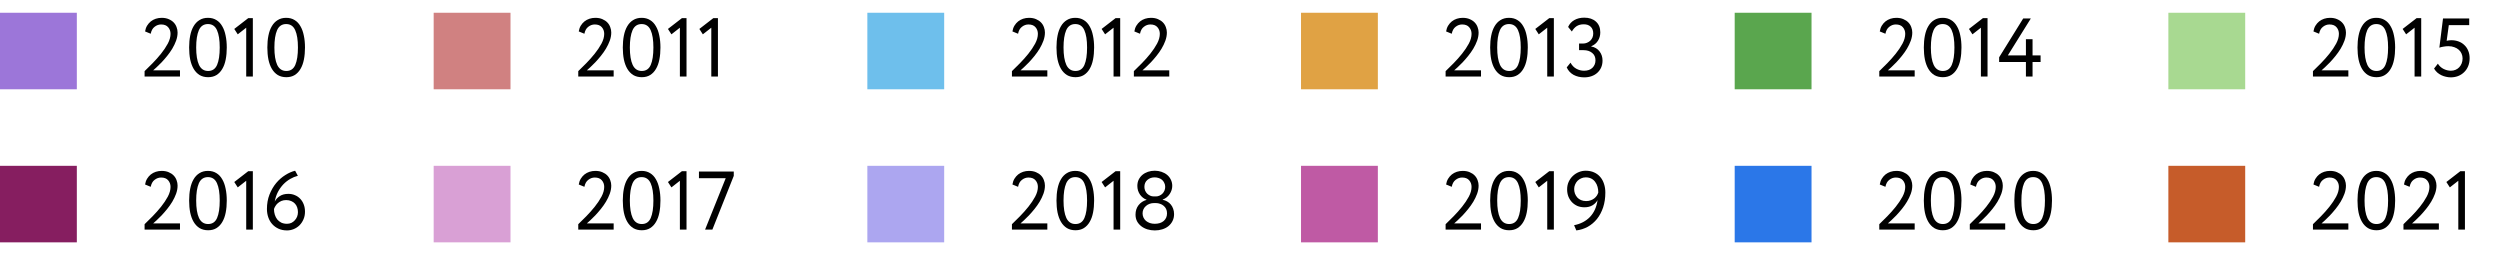
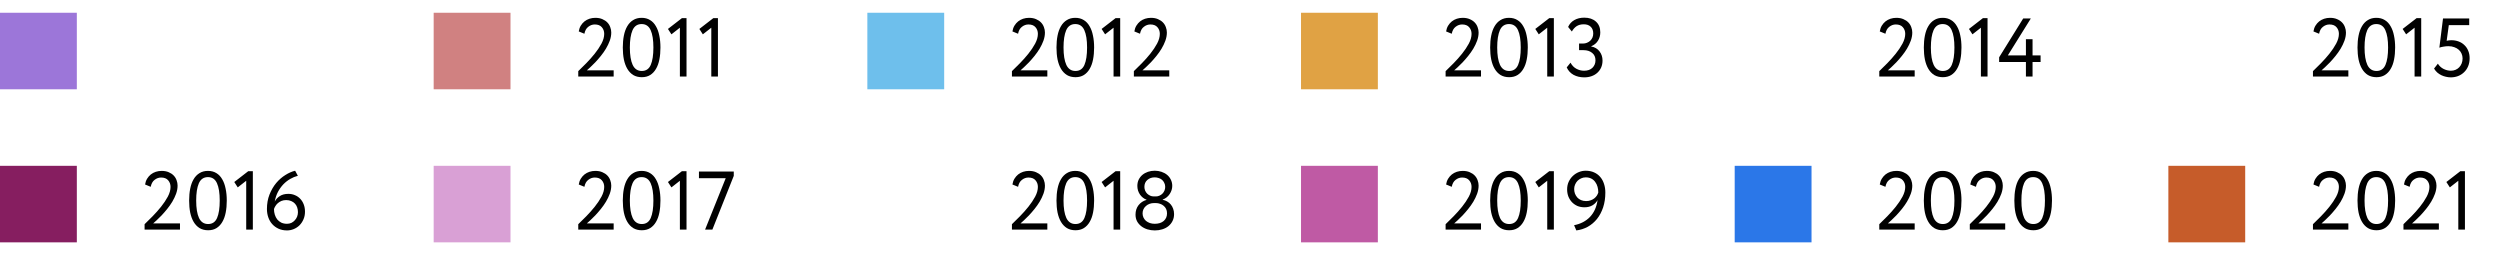
<svg xmlns="http://www.w3.org/2000/svg" width="392" height="40" viewBox="0 0 392 40" fill="none">
  <path d="M22.671 35.155C23.044 34.791 23.464 34.375 23.932 33.907C24.4 33.43 24.842 32.932 25.258 32.412C25.674 31.892 26.025 31.368 26.311 30.839C26.597 30.302 26.74 29.79 26.74 29.305C26.74 28.898 26.614 28.551 26.363 28.265C26.12 27.979 25.752 27.836 25.258 27.836C24.894 27.836 24.556 27.957 24.244 28.2C23.932 28.434 23.728 28.798 23.633 29.292L22.749 28.928C22.801 28.59 22.905 28.291 23.061 28.031C23.226 27.762 23.421 27.537 23.646 27.355C23.88 27.173 24.14 27.034 24.426 26.939C24.721 26.844 25.028 26.796 25.349 26.796C25.774 26.796 26.142 26.865 26.454 27.004C26.766 27.134 27.026 27.307 27.234 27.524C27.442 27.741 27.594 27.988 27.689 28.265C27.793 28.534 27.845 28.811 27.845 29.097C27.845 29.522 27.767 29.951 27.611 30.384C27.455 30.809 27.256 31.225 27.013 31.632C26.77 32.031 26.502 32.412 26.207 32.776C25.912 33.14 25.622 33.474 25.336 33.777C25.05 34.072 24.79 34.327 24.556 34.544C24.322 34.761 24.144 34.921 24.023 35.025H28.222V36H22.671V35.155ZM29.656 31.45C29.656 30.765 29.713 30.141 29.825 29.578C29.938 29.006 30.116 28.516 30.358 28.109C30.601 27.693 30.909 27.372 31.281 27.147C31.654 26.913 32.096 26.796 32.607 26.796C33.119 26.796 33.561 26.913 33.933 27.147C34.306 27.372 34.609 27.693 34.843 28.109C35.086 28.516 35.264 29.006 35.376 29.578C35.498 30.141 35.558 30.765 35.558 31.45C35.558 32.135 35.502 32.763 35.389 33.335C35.277 33.907 35.099 34.397 34.856 34.804C34.622 35.211 34.319 35.532 33.946 35.766C33.582 35.991 33.145 36.104 32.633 36.104C32.122 36.104 31.676 35.991 31.294 35.766C30.922 35.532 30.614 35.211 30.371 34.804C30.129 34.397 29.947 33.907 29.825 33.335C29.713 32.763 29.656 32.135 29.656 31.45ZM30.761 31.45C30.761 32.629 30.909 33.539 31.203 34.18C31.507 34.813 31.983 35.129 32.633 35.129C33.292 35.129 33.76 34.813 34.037 34.18C34.315 33.539 34.453 32.629 34.453 31.45C34.453 30.271 34.31 29.366 34.024 28.733C33.738 28.092 33.266 27.771 32.607 27.771C31.94 27.771 31.463 28.096 31.177 28.746C30.9 29.387 30.761 30.289 30.761 31.45ZM38.918 26.848H39.646V36H38.606V28.343L37.28 29.383L36.734 28.538L38.918 26.848ZM41.855 32.776C41.855 31.944 41.989 31.186 42.258 30.501C42.535 29.808 42.886 29.205 43.311 28.694C43.744 28.183 44.221 27.767 44.741 27.446C45.261 27.117 45.772 26.891 46.275 26.77L46.704 27.563C46.297 27.667 45.898 27.832 45.508 28.057C45.118 28.282 44.758 28.564 44.429 28.902C44.108 29.24 43.827 29.634 43.584 30.085C43.35 30.536 43.181 31.043 43.077 31.606C43.259 31.259 43.523 30.973 43.87 30.748C44.225 30.514 44.676 30.397 45.222 30.397C45.595 30.397 45.937 30.466 46.249 30.605C46.57 30.735 46.847 30.926 47.081 31.177C47.315 31.42 47.497 31.714 47.627 32.061C47.757 32.399 47.822 32.776 47.822 33.192C47.822 33.643 47.74 34.05 47.575 34.414C47.419 34.769 47.211 35.077 46.951 35.337C46.691 35.588 46.392 35.783 46.054 35.922C45.716 36.061 45.369 36.13 45.014 36.13C44.503 36.13 44.052 36.039 43.662 35.857C43.272 35.675 42.943 35.432 42.674 35.129C42.405 34.826 42.202 34.47 42.063 34.063C41.924 33.656 41.855 33.227 41.855 32.776ZM42.96 32.776C42.96 33.088 43.003 33.383 43.09 33.66C43.177 33.937 43.302 34.184 43.467 34.401C43.64 34.609 43.853 34.778 44.104 34.908C44.364 35.029 44.663 35.09 45.001 35.09C45.252 35.09 45.482 35.042 45.69 34.947C45.898 34.843 46.076 34.709 46.223 34.544C46.379 34.379 46.5 34.189 46.587 33.972C46.674 33.747 46.717 33.513 46.717 33.27C46.717 33.01 46.678 32.763 46.6 32.529C46.522 32.295 46.405 32.096 46.249 31.931C46.093 31.758 45.898 31.623 45.664 31.528C45.439 31.424 45.174 31.372 44.871 31.372C44.602 31.372 44.36 31.415 44.143 31.502C43.935 31.589 43.749 31.701 43.584 31.84C43.428 31.97 43.298 32.122 43.194 32.295C43.09 32.46 43.012 32.62 42.96 32.776Z" fill="black" />
  <rect y="26" width="12.047" height="12" fill="#861E60" />
-   <path d="M22.671 11.155C23.044 10.791 23.464 10.375 23.932 9.907C24.4 9.43 24.842 8.932 25.258 8.412C25.674 7.892 26.025 7.368 26.311 6.839C26.597 6.302 26.74 5.79 26.74 5.305C26.74 4.898 26.614 4.551 26.363 4.265C26.12 3.979 25.752 3.836 25.258 3.836C24.894 3.836 24.556 3.957 24.244 4.2C23.932 4.434 23.728 4.798 23.633 5.292L22.749 4.928C22.801 4.59 22.905 4.291 23.061 4.031C23.226 3.762 23.421 3.537 23.646 3.355C23.88 3.173 24.14 3.034 24.426 2.939C24.721 2.844 25.028 2.796 25.349 2.796C25.774 2.796 26.142 2.865 26.454 3.004C26.766 3.134 27.026 3.307 27.234 3.524C27.442 3.741 27.594 3.988 27.689 4.265C27.793 4.534 27.845 4.811 27.845 5.097C27.845 5.522 27.767 5.951 27.611 6.384C27.455 6.809 27.256 7.225 27.013 7.632C26.77 8.031 26.502 8.412 26.207 8.776C25.912 9.14 25.622 9.474 25.336 9.777C25.05 10.072 24.79 10.327 24.556 10.544C24.322 10.761 24.144 10.921 24.023 11.025H28.222V12H22.671V11.155ZM29.656 7.45C29.656 6.765 29.713 6.141 29.825 5.578C29.938 5.006 30.116 4.516 30.358 4.109C30.601 3.693 30.909 3.372 31.281 3.147C31.654 2.913 32.096 2.796 32.607 2.796C33.119 2.796 33.561 2.913 33.933 3.147C34.306 3.372 34.609 3.693 34.843 4.109C35.086 4.516 35.264 5.006 35.376 5.578C35.498 6.141 35.558 6.765 35.558 7.45C35.558 8.135 35.502 8.763 35.389 9.335C35.277 9.907 35.099 10.397 34.856 10.804C34.622 11.211 34.319 11.532 33.946 11.766C33.582 11.991 33.145 12.104 32.633 12.104C32.122 12.104 31.676 11.991 31.294 11.766C30.922 11.532 30.614 11.211 30.371 10.804C30.129 10.397 29.947 9.907 29.825 9.335C29.713 8.763 29.656 8.135 29.656 7.45ZM30.761 7.45C30.761 8.629 30.909 9.539 31.203 10.18C31.507 10.813 31.983 11.129 32.633 11.129C33.292 11.129 33.76 10.813 34.037 10.18C34.315 9.539 34.453 8.629 34.453 7.45C34.453 6.271 34.31 5.366 34.024 4.733C33.738 4.092 33.266 3.771 32.607 3.771C31.94 3.771 31.463 4.096 31.177 4.746C30.9 5.387 30.761 6.289 30.761 7.45ZM38.918 2.848H39.646V12H38.606V4.343L37.28 5.383L36.734 4.538L38.918 2.848ZM41.92 7.45C41.92 6.765 41.976 6.141 42.089 5.578C42.202 5.006 42.379 4.516 42.622 4.109C42.865 3.693 43.172 3.372 43.545 3.147C43.918 2.913 44.36 2.796 44.871 2.796C45.382 2.796 45.824 2.913 46.197 3.147C46.57 3.372 46.873 3.693 47.107 4.109C47.35 4.516 47.527 5.006 47.64 5.578C47.761 6.141 47.822 6.765 47.822 7.45C47.822 8.135 47.766 8.763 47.653 9.335C47.54 9.907 47.363 10.397 47.12 10.804C46.886 11.211 46.583 11.532 46.21 11.766C45.846 11.991 45.408 12.104 44.897 12.104C44.386 12.104 43.939 11.991 43.558 11.766C43.185 11.532 42.878 11.211 42.635 10.804C42.392 10.397 42.21 9.907 42.089 9.335C41.976 8.763 41.92 8.135 41.92 7.45ZM43.025 7.45C43.025 8.629 43.172 9.539 43.467 10.18C43.77 10.813 44.247 11.129 44.897 11.129C45.556 11.129 46.024 10.813 46.301 10.18C46.578 9.539 46.717 8.629 46.717 7.45C46.717 6.271 46.574 5.366 46.288 4.733C46.002 4.092 45.53 3.771 44.871 3.771C44.204 3.771 43.727 4.096 43.441 4.746C43.164 5.387 43.025 6.289 43.025 7.45Z" fill="black" />
  <rect y="2" width="12.047" height="12" fill="#9C76D9" />
  <path d="M90.671 35.155C91.044 34.791 91.464 34.375 91.932 33.907C92.4 33.43 92.842 32.932 93.258 32.412C93.674 31.892 94.025 31.368 94.311 30.839C94.597 30.302 94.74 29.79 94.74 29.305C94.74 28.898 94.614 28.551 94.363 28.265C94.12 27.979 93.752 27.836 93.258 27.836C92.894 27.836 92.556 27.957 92.244 28.2C91.932 28.434 91.728 28.798 91.633 29.292L90.749 28.928C90.801 28.59 90.905 28.291 91.061 28.031C91.226 27.762 91.421 27.537 91.646 27.355C91.88 27.173 92.14 27.034 92.426 26.939C92.721 26.844 93.028 26.796 93.349 26.796C93.774 26.796 94.142 26.865 94.454 27.004C94.766 27.134 95.026 27.307 95.234 27.524C95.442 27.741 95.594 27.988 95.689 28.265C95.793 28.534 95.845 28.811 95.845 29.097C95.845 29.522 95.767 29.951 95.611 30.384C95.455 30.809 95.256 31.225 95.013 31.632C94.77 32.031 94.502 32.412 94.207 32.776C93.912 33.14 93.622 33.474 93.336 33.777C93.05 34.072 92.79 34.327 92.556 34.544C92.322 34.761 92.144 34.921 92.023 35.025H96.222V36H90.671V35.155ZM97.656 31.45C97.656 30.765 97.713 30.141 97.825 29.578C97.938 29.006 98.116 28.516 98.358 28.109C98.601 27.693 98.909 27.372 99.281 27.147C99.654 26.913 100.096 26.796 100.607 26.796C101.119 26.796 101.561 26.913 101.933 27.147C102.306 27.372 102.609 27.693 102.843 28.109C103.086 28.516 103.264 29.006 103.376 29.578C103.498 30.141 103.558 30.765 103.558 31.45C103.558 32.135 103.502 32.763 103.389 33.335C103.277 33.907 103.099 34.397 102.856 34.804C102.622 35.211 102.319 35.532 101.946 35.766C101.582 35.991 101.145 36.104 100.633 36.104C100.122 36.104 99.676 35.991 99.294 35.766C98.922 35.532 98.614 35.211 98.371 34.804C98.129 34.397 97.947 33.907 97.825 33.335C97.713 32.763 97.656 32.135 97.656 31.45ZM98.761 31.45C98.761 32.629 98.909 33.539 99.203 34.18C99.507 34.813 99.983 35.129 100.633 35.129C101.292 35.129 101.76 34.813 102.037 34.18C102.315 33.539 102.453 32.629 102.453 31.45C102.453 30.271 102.31 29.366 102.024 28.733C101.738 28.092 101.266 27.771 100.607 27.771C99.94 27.771 99.463 28.096 99.177 28.746C98.9 29.387 98.761 30.289 98.761 31.45ZM106.918 26.848H107.646V36H106.606V28.343L105.28 29.383L104.734 28.538L106.918 26.848ZM109.595 26.9H115.055V27.576L111.701 36H110.557L113.794 27.94H109.595V26.9Z" fill="black" />
  <rect x="68" y="26" width="12.047" height="12" fill="#D9A0D5" />
  <path d="M90.671 11.155C91.044 10.791 91.464 10.375 91.932 9.907C92.4 9.43 92.842 8.932 93.258 8.412C93.674 7.892 94.025 7.368 94.311 6.839C94.597 6.302 94.74 5.79 94.74 5.305C94.74 4.898 94.614 4.551 94.363 4.265C94.12 3.979 93.752 3.836 93.258 3.836C92.894 3.836 92.556 3.957 92.244 4.2C91.932 4.434 91.728 4.798 91.633 5.292L90.749 4.928C90.801 4.59 90.905 4.291 91.061 4.031C91.226 3.762 91.421 3.537 91.646 3.355C91.88 3.173 92.14 3.034 92.426 2.939C92.721 2.844 93.028 2.796 93.349 2.796C93.774 2.796 94.142 2.865 94.454 3.004C94.766 3.134 95.026 3.307 95.234 3.524C95.442 3.741 95.594 3.988 95.689 4.265C95.793 4.534 95.845 4.811 95.845 5.097C95.845 5.522 95.767 5.951 95.611 6.384C95.455 6.809 95.256 7.225 95.013 7.632C94.77 8.031 94.502 8.412 94.207 8.776C93.912 9.14 93.622 9.474 93.336 9.777C93.05 10.072 92.79 10.327 92.556 10.544C92.322 10.761 92.144 10.921 92.023 11.025H96.222V12H90.671V11.155ZM97.656 7.45C97.656 6.765 97.713 6.141 97.825 5.578C97.938 5.006 98.116 4.516 98.358 4.109C98.601 3.693 98.909 3.372 99.281 3.147C99.654 2.913 100.096 2.796 100.607 2.796C101.119 2.796 101.561 2.913 101.933 3.147C102.306 3.372 102.609 3.693 102.843 4.109C103.086 4.516 103.264 5.006 103.376 5.578C103.498 6.141 103.558 6.765 103.558 7.45C103.558 8.135 103.502 8.763 103.389 9.335C103.277 9.907 103.099 10.397 102.856 10.804C102.622 11.211 102.319 11.532 101.946 11.766C101.582 11.991 101.145 12.104 100.633 12.104C100.122 12.104 99.676 11.991 99.294 11.766C98.922 11.532 98.614 11.211 98.371 10.804C98.129 10.397 97.947 9.907 97.825 9.335C97.713 8.763 97.656 8.135 97.656 7.45ZM98.761 7.45C98.761 8.629 98.909 9.539 99.203 10.18C99.507 10.813 99.983 11.129 100.633 11.129C101.292 11.129 101.76 10.813 102.037 10.18C102.315 9.539 102.453 8.629 102.453 7.45C102.453 6.271 102.31 5.366 102.024 4.733C101.738 4.092 101.266 3.771 100.607 3.771C99.94 3.771 99.463 4.096 99.177 4.746C98.9 5.387 98.761 6.289 98.761 7.45ZM106.918 2.848H107.646V12H106.606V4.343L105.28 5.383L104.734 4.538L106.918 2.848ZM111.844 2.848H112.572V12H111.532V4.343L110.206 5.383L109.66 4.538L111.844 2.848Z" fill="black" />
  <rect x="68" y="2" width="12.047" height="12" fill="#D08181" />
  <path d="M158.671 35.155C159.044 34.791 159.464 34.375 159.932 33.907C160.4 33.43 160.842 32.932 161.258 32.412C161.674 31.892 162.025 31.368 162.311 30.839C162.597 30.302 162.74 29.79 162.74 29.305C162.74 28.898 162.614 28.551 162.363 28.265C162.12 27.979 161.752 27.836 161.258 27.836C160.894 27.836 160.556 27.957 160.244 28.2C159.932 28.434 159.728 28.798 159.633 29.292L158.749 28.928C158.801 28.59 158.905 28.291 159.061 28.031C159.226 27.762 159.421 27.537 159.646 27.355C159.88 27.173 160.14 27.034 160.426 26.939C160.721 26.844 161.028 26.796 161.349 26.796C161.774 26.796 162.142 26.865 162.454 27.004C162.766 27.134 163.026 27.307 163.234 27.524C163.442 27.741 163.594 27.988 163.689 28.265C163.793 28.534 163.845 28.811 163.845 29.097C163.845 29.522 163.767 29.951 163.611 30.384C163.455 30.809 163.256 31.225 163.013 31.632C162.77 32.031 162.502 32.412 162.207 32.776C161.912 33.14 161.622 33.474 161.336 33.777C161.05 34.072 160.79 34.327 160.556 34.544C160.322 34.761 160.144 34.921 160.023 35.025H164.222V36H158.671V35.155ZM165.656 31.45C165.656 30.765 165.713 30.141 165.825 29.578C165.938 29.006 166.116 28.516 166.358 28.109C166.601 27.693 166.909 27.372 167.281 27.147C167.654 26.913 168.096 26.796 168.607 26.796C169.119 26.796 169.561 26.913 169.933 27.147C170.306 27.372 170.609 27.693 170.843 28.109C171.086 28.516 171.264 29.006 171.376 29.578C171.498 30.141 171.558 30.765 171.558 31.45C171.558 32.135 171.502 32.763 171.389 33.335C171.277 33.907 171.099 34.397 170.856 34.804C170.622 35.211 170.319 35.532 169.946 35.766C169.582 35.991 169.145 36.104 168.633 36.104C168.122 36.104 167.676 35.991 167.294 35.766C166.922 35.532 166.614 35.211 166.371 34.804C166.129 34.397 165.947 33.907 165.825 33.335C165.713 32.763 165.656 32.135 165.656 31.45ZM166.761 31.45C166.761 32.629 166.909 33.539 167.203 34.18C167.507 34.813 167.983 35.129 168.633 35.129C169.292 35.129 169.76 34.813 170.037 34.18C170.315 33.539 170.453 32.629 170.453 31.45C170.453 30.271 170.31 29.366 170.024 28.733C169.738 28.092 169.266 27.771 168.607 27.771C167.94 27.771 167.463 28.096 167.177 28.746C166.9 29.387 166.761 30.289 166.761 31.45ZM174.918 26.848H175.646V36H174.606V28.343L173.28 29.383L172.734 28.538L174.918 26.848ZM181.248 30.8C181.439 30.8 181.621 30.761 181.794 30.683C181.976 30.605 182.132 30.501 182.262 30.371C182.401 30.232 182.509 30.072 182.587 29.89C182.665 29.708 182.704 29.513 182.704 29.305C182.704 29.071 182.656 28.863 182.561 28.681C182.474 28.49 182.357 28.33 182.21 28.2C182.063 28.07 181.885 27.975 181.677 27.914C181.478 27.845 181.27 27.81 181.053 27.81C180.602 27.81 180.221 27.944 179.909 28.213C179.597 28.482 179.441 28.846 179.441 29.305C179.441 29.513 179.48 29.708 179.558 29.89C179.636 30.072 179.744 30.232 179.883 30.371C180.022 30.501 180.178 30.605 180.351 30.683C180.524 30.761 180.711 30.8 180.91 30.8H181.248ZM180.949 31.84C180.706 31.84 180.477 31.879 180.26 31.957C180.043 32.035 179.853 32.148 179.688 32.295C179.523 32.434 179.393 32.603 179.298 32.802C179.203 33.001 179.155 33.218 179.155 33.452C179.155 33.686 179.203 33.907 179.298 34.115C179.393 34.314 179.523 34.488 179.688 34.635C179.861 34.774 180.065 34.886 180.299 34.973C180.533 35.051 180.789 35.09 181.066 35.09C181.655 35.09 182.123 34.943 182.47 34.648C182.817 34.345 182.99 33.946 182.99 33.452C182.99 33.192 182.942 32.962 182.847 32.763C182.752 32.564 182.622 32.399 182.457 32.269C182.301 32.13 182.115 32.026 181.898 31.957C181.69 31.879 181.469 31.84 181.235 31.84H180.949ZM181.079 36.13C180.672 36.13 180.282 36.074 179.909 35.961C179.545 35.848 179.224 35.684 178.947 35.467C178.67 35.25 178.449 34.99 178.284 34.687C178.128 34.384 178.05 34.037 178.05 33.647C178.05 33.075 178.206 32.585 178.518 32.178C178.839 31.771 179.255 31.493 179.766 31.346V31.307C179.567 31.238 179.38 31.134 179.207 30.995C179.034 30.856 178.882 30.696 178.752 30.514C178.622 30.323 178.518 30.111 178.44 29.877C178.371 29.643 178.336 29.4 178.336 29.149C178.336 28.794 178.405 28.469 178.544 28.174C178.691 27.879 178.886 27.628 179.129 27.42C179.38 27.212 179.671 27.052 180 26.939C180.329 26.826 180.685 26.77 181.066 26.77C181.439 26.77 181.79 26.826 182.119 26.939C182.457 27.052 182.752 27.212 183.003 27.42C183.254 27.628 183.449 27.879 183.588 28.174C183.735 28.469 183.809 28.794 183.809 29.149C183.809 29.591 183.675 30.016 183.406 30.423C183.146 30.822 182.782 31.112 182.314 31.294V31.333C182.565 31.376 182.799 31.463 183.016 31.593C183.233 31.714 183.419 31.87 183.575 32.061C183.74 32.252 183.865 32.477 183.952 32.737C184.047 32.988 184.095 33.266 184.095 33.569C184.095 33.976 184.013 34.34 183.848 34.661C183.692 34.973 183.475 35.242 183.198 35.467C182.929 35.684 182.609 35.848 182.236 35.961C181.872 36.074 181.486 36.13 181.079 36.13Z" fill="black" />
-   <rect x="136" y="26" width="12.047" height="12" fill="#ACA6F0" />
  <path d="M158.671 11.155C159.044 10.791 159.464 10.375 159.932 9.907C160.4 9.43 160.842 8.932 161.258 8.412C161.674 7.892 162.025 7.368 162.311 6.839C162.597 6.302 162.74 5.79 162.74 5.305C162.74 4.898 162.614 4.551 162.363 4.265C162.12 3.979 161.752 3.836 161.258 3.836C160.894 3.836 160.556 3.957 160.244 4.2C159.932 4.434 159.728 4.798 159.633 5.292L158.749 4.928C158.801 4.59 158.905 4.291 159.061 4.031C159.226 3.762 159.421 3.537 159.646 3.355C159.88 3.173 160.14 3.034 160.426 2.939C160.721 2.844 161.028 2.796 161.349 2.796C161.774 2.796 162.142 2.865 162.454 3.004C162.766 3.134 163.026 3.307 163.234 3.524C163.442 3.741 163.594 3.988 163.689 4.265C163.793 4.534 163.845 4.811 163.845 5.097C163.845 5.522 163.767 5.951 163.611 6.384C163.455 6.809 163.256 7.225 163.013 7.632C162.77 8.031 162.502 8.412 162.207 8.776C161.912 9.14 161.622 9.474 161.336 9.777C161.05 10.072 160.79 10.327 160.556 10.544C160.322 10.761 160.144 10.921 160.023 11.025H164.222V12H158.671V11.155ZM165.656 7.45C165.656 6.765 165.713 6.141 165.825 5.578C165.938 5.006 166.116 4.516 166.358 4.109C166.601 3.693 166.909 3.372 167.281 3.147C167.654 2.913 168.096 2.796 168.607 2.796C169.119 2.796 169.561 2.913 169.933 3.147C170.306 3.372 170.609 3.693 170.843 4.109C171.086 4.516 171.264 5.006 171.376 5.578C171.498 6.141 171.558 6.765 171.558 7.45C171.558 8.135 171.502 8.763 171.389 9.335C171.277 9.907 171.099 10.397 170.856 10.804C170.622 11.211 170.319 11.532 169.946 11.766C169.582 11.991 169.145 12.104 168.633 12.104C168.122 12.104 167.676 11.991 167.294 11.766C166.922 11.532 166.614 11.211 166.371 10.804C166.129 10.397 165.947 9.907 165.825 9.335C165.713 8.763 165.656 8.135 165.656 7.45ZM166.761 7.45C166.761 8.629 166.909 9.539 167.203 10.18C167.507 10.813 167.983 11.129 168.633 11.129C169.292 11.129 169.76 10.813 170.037 10.18C170.315 9.539 170.453 8.629 170.453 7.45C170.453 6.271 170.31 5.366 170.024 4.733C169.738 4.092 169.266 3.771 168.607 3.771C167.94 3.771 167.463 4.096 167.177 4.746C166.9 5.387 166.761 6.289 166.761 7.45ZM174.918 2.848H175.646V12H174.606V4.343L173.28 5.383L172.734 4.538L174.918 2.848ZM177.79 11.155C178.163 10.791 178.583 10.375 179.051 9.907C179.519 9.43 179.961 8.932 180.377 8.412C180.793 7.892 181.144 7.368 181.43 6.839C181.716 6.302 181.859 5.79 181.859 5.305C181.859 4.898 181.733 4.551 181.482 4.265C181.239 3.979 180.871 3.836 180.377 3.836C180.013 3.836 179.675 3.957 179.363 4.2C179.051 4.434 178.847 4.798 178.752 5.292L177.868 4.928C177.92 4.59 178.024 4.291 178.18 4.031C178.345 3.762 178.54 3.537 178.765 3.355C178.999 3.173 179.259 3.034 179.545 2.939C179.84 2.844 180.147 2.796 180.468 2.796C180.893 2.796 181.261 2.865 181.573 3.004C181.885 3.134 182.145 3.307 182.353 3.524C182.561 3.741 182.713 3.988 182.808 4.265C182.912 4.534 182.964 4.811 182.964 5.097C182.964 5.522 182.886 5.951 182.73 6.384C182.574 6.809 182.375 7.225 182.132 7.632C181.889 8.031 181.621 8.412 181.326 8.776C181.031 9.14 180.741 9.474 180.455 9.777C180.169 10.072 179.909 10.327 179.675 10.544C179.441 10.761 179.263 10.921 179.142 11.025H183.341V12H177.79V11.155Z" fill="black" />
  <rect x="136" y="2" width="12.047" height="12" fill="#6EBFEC" />
  <path d="M226.671 35.155C227.044 34.791 227.464 34.375 227.932 33.907C228.4 33.43 228.842 32.932 229.258 32.412C229.674 31.892 230.025 31.368 230.311 30.839C230.597 30.302 230.74 29.79 230.74 29.305C230.74 28.898 230.614 28.551 230.363 28.265C230.12 27.979 229.752 27.836 229.258 27.836C228.894 27.836 228.556 27.957 228.244 28.2C227.932 28.434 227.728 28.798 227.633 29.292L226.749 28.928C226.801 28.59 226.905 28.291 227.061 28.031C227.226 27.762 227.421 27.537 227.646 27.355C227.88 27.173 228.14 27.034 228.426 26.939C228.721 26.844 229.028 26.796 229.349 26.796C229.774 26.796 230.142 26.865 230.454 27.004C230.766 27.134 231.026 27.307 231.234 27.524C231.442 27.741 231.594 27.988 231.689 28.265C231.793 28.534 231.845 28.811 231.845 29.097C231.845 29.522 231.767 29.951 231.611 30.384C231.455 30.809 231.256 31.225 231.013 31.632C230.77 32.031 230.502 32.412 230.207 32.776C229.912 33.14 229.622 33.474 229.336 33.777C229.05 34.072 228.79 34.327 228.556 34.544C228.322 34.761 228.144 34.921 228.023 35.025H232.222V36H226.671V35.155ZM233.656 31.45C233.656 30.765 233.713 30.141 233.825 29.578C233.938 29.006 234.116 28.516 234.358 28.109C234.601 27.693 234.909 27.372 235.281 27.147C235.654 26.913 236.096 26.796 236.607 26.796C237.119 26.796 237.561 26.913 237.933 27.147C238.306 27.372 238.609 27.693 238.843 28.109C239.086 28.516 239.264 29.006 239.376 29.578C239.498 30.141 239.558 30.765 239.558 31.45C239.558 32.135 239.502 32.763 239.389 33.335C239.277 33.907 239.099 34.397 238.856 34.804C238.622 35.211 238.319 35.532 237.946 35.766C237.582 35.991 237.145 36.104 236.633 36.104C236.122 36.104 235.676 35.991 235.294 35.766C234.922 35.532 234.614 35.211 234.371 34.804C234.129 34.397 233.947 33.907 233.825 33.335C233.713 32.763 233.656 32.135 233.656 31.45ZM234.761 31.45C234.761 32.629 234.909 33.539 235.203 34.18C235.507 34.813 235.983 35.129 236.633 35.129C237.292 35.129 237.76 34.813 238.037 34.18C238.315 33.539 238.453 32.629 238.453 31.45C238.453 30.271 238.31 29.366 238.024 28.733C237.738 28.092 237.266 27.771 236.607 27.771C235.94 27.771 235.463 28.096 235.177 28.746C234.9 29.387 234.761 30.289 234.761 31.45ZM242.918 26.848H243.646V36H242.606V28.343L241.28 29.383L240.734 28.538L242.918 26.848ZM251.718 30.189C251.718 31.047 251.601 31.827 251.367 32.529C251.133 33.222 250.812 33.825 250.405 34.336C249.998 34.839 249.517 35.246 248.962 35.558C248.407 35.861 247.809 36.052 247.168 36.13L246.817 35.311C247.84 35.112 248.672 34.678 249.313 34.011C249.954 33.335 250.349 32.455 250.496 31.372C250.314 31.71 250.05 31.983 249.703 32.191C249.356 32.399 248.936 32.503 248.442 32.503C248.043 32.503 247.675 32.434 247.337 32.295C247.008 32.148 246.722 31.948 246.479 31.697C246.245 31.446 246.059 31.151 245.92 30.813C245.79 30.466 245.725 30.098 245.725 29.708C245.725 29.257 245.807 28.854 245.972 28.499C246.145 28.135 246.366 27.827 246.635 27.576C246.912 27.316 247.224 27.117 247.571 26.978C247.918 26.839 248.269 26.77 248.624 26.77C249.127 26.77 249.569 26.857 249.95 27.03C250.34 27.203 250.665 27.446 250.925 27.758C251.185 28.061 251.38 28.421 251.51 28.837C251.649 29.253 251.718 29.704 251.718 30.189ZM250.613 30.189C250.613 29.877 250.574 29.578 250.496 29.292C250.418 29.006 250.297 28.755 250.132 28.538C249.976 28.313 249.772 28.135 249.521 28.005C249.27 27.875 248.975 27.81 248.637 27.81C248.386 27.81 248.147 27.862 247.922 27.966C247.705 28.061 247.515 28.191 247.35 28.356C247.194 28.521 247.068 28.716 246.973 28.941C246.878 29.158 246.83 29.387 246.83 29.63C246.83 29.881 246.869 30.12 246.947 30.345C247.034 30.57 247.155 30.774 247.311 30.956C247.467 31.129 247.662 31.268 247.896 31.372C248.13 31.476 248.399 31.528 248.702 31.528C248.971 31.528 249.209 31.489 249.417 31.411C249.634 31.333 249.82 31.233 249.976 31.112C250.141 30.982 250.275 30.839 250.379 30.683C250.483 30.518 250.561 30.354 250.613 30.189Z" fill="black" />
  <rect x="204" y="26" width="12.047" height="12" fill="#BF5AA4" />
  <path d="M226.671 11.155C227.044 10.791 227.464 10.375 227.932 9.907C228.4 9.43 228.842 8.932 229.258 8.412C229.674 7.892 230.025 7.368 230.311 6.839C230.597 6.302 230.74 5.79 230.74 5.305C230.74 4.898 230.614 4.551 230.363 4.265C230.12 3.979 229.752 3.836 229.258 3.836C228.894 3.836 228.556 3.957 228.244 4.2C227.932 4.434 227.728 4.798 227.633 5.292L226.749 4.928C226.801 4.59 226.905 4.291 227.061 4.031C227.226 3.762 227.421 3.537 227.646 3.355C227.88 3.173 228.14 3.034 228.426 2.939C228.721 2.844 229.028 2.796 229.349 2.796C229.774 2.796 230.142 2.865 230.454 3.004C230.766 3.134 231.026 3.307 231.234 3.524C231.442 3.741 231.594 3.988 231.689 4.265C231.793 4.534 231.845 4.811 231.845 5.097C231.845 5.522 231.767 5.951 231.611 6.384C231.455 6.809 231.256 7.225 231.013 7.632C230.77 8.031 230.502 8.412 230.207 8.776C229.912 9.14 229.622 9.474 229.336 9.777C229.05 10.072 228.79 10.327 228.556 10.544C228.322 10.761 228.144 10.921 228.023 11.025H232.222V12H226.671V11.155ZM233.656 7.45C233.656 6.765 233.713 6.141 233.825 5.578C233.938 5.006 234.116 4.516 234.358 4.109C234.601 3.693 234.909 3.372 235.281 3.147C235.654 2.913 236.096 2.796 236.607 2.796C237.119 2.796 237.561 2.913 237.933 3.147C238.306 3.372 238.609 3.693 238.843 4.109C239.086 4.516 239.264 5.006 239.376 5.578C239.498 6.141 239.558 6.765 239.558 7.45C239.558 8.135 239.502 8.763 239.389 9.335C239.277 9.907 239.099 10.397 238.856 10.804C238.622 11.211 238.319 11.532 237.946 11.766C237.582 11.991 237.145 12.104 236.633 12.104C236.122 12.104 235.676 11.991 235.294 11.766C234.922 11.532 234.614 11.211 234.371 10.804C234.129 10.397 233.947 9.907 233.825 9.335C233.713 8.763 233.656 8.135 233.656 7.45ZM234.761 7.45C234.761 8.629 234.909 9.539 235.203 10.18C235.507 10.813 235.983 11.129 236.633 11.129C237.292 11.129 237.76 10.813 238.037 10.18C238.315 9.539 238.453 8.629 238.453 7.45C238.453 6.271 238.31 5.366 238.024 4.733C237.738 4.092 237.266 3.771 236.607 3.771C235.94 3.771 235.463 4.096 235.177 4.746C234.9 5.387 234.761 6.289 234.761 7.45ZM242.918 2.848H243.646V12H242.606V4.343L241.28 5.383L240.734 4.538L242.918 2.848ZM248.416 12.13C247.783 12.13 247.224 12 246.739 11.74C246.254 11.471 245.894 11.081 245.66 10.57L246.258 9.829C246.483 10.254 246.787 10.57 247.168 10.778C247.549 10.986 247.952 11.09 248.377 11.09C248.949 11.09 249.391 10.934 249.703 10.622C250.015 10.31 250.171 9.92 250.171 9.452C250.171 8.958 249.998 8.572 249.651 8.295C249.304 8.009 248.858 7.866 248.312 7.866H247.597V6.826H248.247C248.446 6.826 248.641 6.787 248.832 6.709C249.023 6.631 249.192 6.527 249.339 6.397C249.486 6.258 249.603 6.094 249.69 5.903C249.777 5.704 249.82 5.487 249.82 5.253C249.82 4.802 249.69 4.451 249.43 4.2C249.17 3.94 248.806 3.81 248.338 3.81C247.887 3.81 247.51 3.91 247.207 4.109C246.912 4.308 246.665 4.586 246.466 4.941L245.881 4.226C246.089 3.758 246.414 3.398 246.856 3.147C247.298 2.896 247.818 2.77 248.416 2.77C249.179 2.77 249.785 2.974 250.236 3.381C250.695 3.788 250.925 4.352 250.925 5.071C250.925 5.565 250.804 6.003 250.561 6.384C250.327 6.765 249.976 7.056 249.508 7.255V7.294C249.794 7.337 250.045 7.428 250.262 7.567C250.479 7.697 250.661 7.862 250.808 8.061C250.964 8.26 251.081 8.481 251.159 8.724C251.237 8.967 251.276 9.222 251.276 9.491C251.276 9.898 251.202 10.267 251.055 10.596C250.908 10.917 250.704 11.194 250.444 11.428C250.193 11.653 249.894 11.827 249.547 11.948C249.2 12.069 248.823 12.13 248.416 12.13Z" fill="black" />
  <rect x="204" y="2" width="12.047" height="12" fill="#E0A244" />
-   <path d="M294.671 35.155C295.044 34.791 295.464 34.375 295.932 33.907C296.4 33.43 296.842 32.932 297.258 32.412C297.674 31.892 298.025 31.368 298.311 30.839C298.597 30.302 298.74 29.79 298.74 29.305C298.74 28.898 298.614 28.551 298.363 28.265C298.12 27.979 297.752 27.836 297.258 27.836C296.894 27.836 296.556 27.957 296.244 28.2C295.932 28.434 295.728 28.798 295.633 29.292L294.749 28.928C294.801 28.59 294.905 28.291 295.061 28.031C295.226 27.762 295.421 27.537 295.646 27.355C295.88 27.173 296.14 27.034 296.426 26.939C296.721 26.844 297.028 26.796 297.349 26.796C297.774 26.796 298.142 26.865 298.454 27.004C298.766 27.134 299.026 27.307 299.234 27.524C299.442 27.741 299.594 27.988 299.689 28.265C299.793 28.534 299.845 28.811 299.845 29.097C299.845 29.522 299.767 29.951 299.611 30.384C299.455 30.809 299.256 31.225 299.013 31.632C298.77 32.031 298.502 32.412 298.207 32.776C297.912 33.14 297.622 33.474 297.336 33.777C297.05 34.072 296.79 34.327 296.556 34.544C296.322 34.761 296.144 34.921 296.023 35.025H300.222V36H294.671V35.155ZM301.656 31.45C301.656 30.765 301.713 30.141 301.825 29.578C301.938 29.006 302.116 28.516 302.358 28.109C302.601 27.693 302.909 27.372 303.281 27.147C303.654 26.913 304.096 26.796 304.607 26.796C305.119 26.796 305.561 26.913 305.933 27.147C306.306 27.372 306.609 27.693 306.843 28.109C307.086 28.516 307.264 29.006 307.376 29.578C307.498 30.141 307.558 30.765 307.558 31.45C307.558 32.135 307.502 32.763 307.389 33.335C307.277 33.907 307.099 34.397 306.856 34.804C306.622 35.211 306.319 35.532 305.946 35.766C305.582 35.991 305.145 36.104 304.633 36.104C304.122 36.104 303.676 35.991 303.294 35.766C302.922 35.532 302.614 35.211 302.371 34.804C302.129 34.397 301.947 33.907 301.825 33.335C301.713 32.763 301.656 32.135 301.656 31.45ZM302.761 31.45C302.761 32.629 302.909 33.539 303.203 34.18C303.507 34.813 303.983 35.129 304.633 35.129C305.292 35.129 305.76 34.813 306.037 34.18C306.315 33.539 306.453 32.629 306.453 31.45C306.453 30.271 306.31 29.366 306.024 28.733C305.738 28.092 305.266 27.771 304.607 27.771C303.94 27.771 303.463 28.096 303.177 28.746C302.9 29.387 302.761 30.289 302.761 31.45ZM308.864 35.155C309.237 34.791 309.657 34.375 310.125 33.907C310.593 33.43 311.035 32.932 311.451 32.412C311.867 31.892 312.218 31.368 312.504 30.839C312.79 30.302 312.933 29.79 312.933 29.305C312.933 28.898 312.808 28.551 312.556 28.265C312.314 27.979 311.945 27.836 311.451 27.836C311.087 27.836 310.749 27.957 310.437 28.2C310.125 28.434 309.922 28.798 309.826 29.292L308.942 28.928C308.994 28.59 309.098 28.291 309.254 28.031C309.419 27.762 309.614 27.537 309.839 27.355C310.073 27.173 310.333 27.034 310.619 26.939C310.914 26.844 311.222 26.796 311.542 26.796C311.967 26.796 312.335 26.865 312.647 27.004C312.959 27.134 313.219 27.307 313.427 27.524C313.635 27.741 313.787 27.988 313.882 28.265C313.986 28.534 314.038 28.811 314.038 29.097C314.038 29.522 313.96 29.951 313.804 30.384C313.648 30.809 313.449 31.225 313.206 31.632C312.964 32.031 312.695 32.412 312.4 32.776C312.106 33.14 311.815 33.474 311.529 33.777C311.243 34.072 310.983 34.327 310.749 34.544C310.515 34.761 310.338 34.921 310.216 35.025H314.415V36H308.864V35.155ZM315.85 31.45C315.85 30.765 315.906 30.141 316.019 29.578C316.131 29.006 316.309 28.516 316.552 28.109C316.794 27.693 317.102 27.372 317.475 27.147C317.847 26.913 318.289 26.796 318.801 26.796C319.312 26.796 319.754 26.913 320.127 27.147C320.499 27.372 320.803 27.693 321.037 28.109C321.279 28.516 321.457 29.006 321.57 29.578C321.691 30.141 321.752 30.765 321.752 31.45C321.752 32.135 321.695 32.763 321.583 33.335C321.47 33.907 321.292 34.397 321.05 34.804C320.816 35.211 320.512 35.532 320.14 35.766C319.776 35.991 319.338 36.104 318.827 36.104C318.315 36.104 317.869 35.991 317.488 35.766C317.115 35.532 316.807 35.211 316.565 34.804C316.322 34.397 316.14 33.907 316.019 33.335C315.906 32.763 315.85 32.135 315.85 31.45ZM316.955 31.45C316.955 32.629 317.102 33.539 317.397 34.18C317.7 34.813 318.177 35.129 318.827 35.129C319.485 35.129 319.953 34.813 320.231 34.18C320.508 33.539 320.647 32.629 320.647 31.45C320.647 30.271 320.504 29.366 320.218 28.733C319.932 28.092 319.459 27.771 318.801 27.771C318.133 27.771 317.657 28.096 317.371 28.746C317.093 29.387 316.955 30.289 316.955 31.45Z" fill="black" />
+   <path d="M294.671 35.155C295.044 34.791 295.464 34.375 295.932 33.907C296.4 33.43 296.842 32.932 297.258 32.412C297.674 31.892 298.025 31.368 298.311 30.839C298.597 30.302 298.74 29.79 298.74 29.305C298.74 28.898 298.614 28.551 298.363 28.265C298.12 27.979 297.752 27.836 297.258 27.836C296.894 27.836 296.556 27.957 296.244 28.2C295.932 28.434 295.728 28.798 295.633 29.292L294.749 28.928C294.801 28.59 294.905 28.291 295.061 28.031C295.226 27.762 295.421 27.537 295.646 27.355C295.88 27.173 296.14 27.034 296.426 26.939C296.721 26.844 297.028 26.796 297.349 26.796C297.774 26.796 298.142 26.865 298.454 27.004C298.766 27.134 299.026 27.307 299.234 27.524C299.442 27.741 299.594 27.988 299.689 28.265C299.793 28.534 299.845 28.811 299.845 29.097C299.845 29.522 299.767 29.951 299.611 30.384C299.455 30.809 299.256 31.225 299.013 31.632C298.77 32.031 298.502 32.412 298.207 32.776C297.912 33.14 297.622 33.474 297.336 33.777C297.05 34.072 296.79 34.327 296.556 34.544C296.322 34.761 296.144 34.921 296.023 35.025H300.222V36H294.671V35.155ZM301.656 31.45C301.656 30.765 301.713 30.141 301.825 29.578C301.938 29.006 302.116 28.516 302.358 28.109C302.601 27.693 302.909 27.372 303.281 27.147C303.654 26.913 304.096 26.796 304.607 26.796C305.119 26.796 305.561 26.913 305.933 27.147C306.306 27.372 306.609 27.693 306.843 28.109C307.086 28.516 307.264 29.006 307.376 29.578C307.498 30.141 307.558 30.765 307.558 31.45C307.558 32.135 307.502 32.763 307.389 33.335C307.277 33.907 307.099 34.397 306.856 34.804C306.622 35.211 306.319 35.532 305.946 35.766C305.582 35.991 305.145 36.104 304.633 36.104C304.122 36.104 303.676 35.991 303.294 35.766C302.922 35.532 302.614 35.211 302.371 34.804C302.129 34.397 301.947 33.907 301.825 33.335C301.713 32.763 301.656 32.135 301.656 31.45ZM302.761 31.45C302.761 32.629 302.909 33.539 303.203 34.18C303.507 34.813 303.983 35.129 304.633 35.129C305.292 35.129 305.76 34.813 306.037 34.18C306.315 33.539 306.453 32.629 306.453 31.45C306.453 30.271 306.31 29.366 306.024 28.733C305.738 28.092 305.266 27.771 304.607 27.771C303.94 27.771 303.463 28.096 303.177 28.746C302.9 29.387 302.761 30.289 302.761 31.45ZM308.864 35.155C309.237 34.791 309.657 34.375 310.125 33.907C310.593 33.43 311.035 32.932 311.451 32.412C311.867 31.892 312.218 31.368 312.504 30.839C312.79 30.302 312.933 29.79 312.933 29.305C312.933 28.898 312.808 28.551 312.556 28.265C312.314 27.979 311.945 27.836 311.451 27.836C311.087 27.836 310.749 27.957 310.437 28.2C310.125 28.434 309.922 28.798 309.826 29.292L308.942 28.928C308.994 28.59 309.098 28.291 309.254 28.031C309.419 27.762 309.614 27.537 309.839 27.355C310.073 27.173 310.333 27.034 310.619 26.939C310.914 26.844 311.222 26.796 311.542 26.796C311.967 26.796 312.335 26.865 312.647 27.004C312.959 27.134 313.219 27.307 313.427 27.524C313.635 27.741 313.787 27.988 313.882 28.265C313.986 28.534 314.038 28.811 314.038 29.097C314.038 29.522 313.96 29.951 313.804 30.384C313.648 30.809 313.449 31.225 313.206 31.632C312.964 32.031 312.695 32.412 312.4 32.776C312.106 33.14 311.815 33.474 311.529 33.777C311.243 34.072 310.983 34.327 310.749 34.544C310.515 34.761 310.338 34.921 310.216 35.025H314.415V36H308.864ZM315.85 31.45C315.85 30.765 315.906 30.141 316.019 29.578C316.131 29.006 316.309 28.516 316.552 28.109C316.794 27.693 317.102 27.372 317.475 27.147C317.847 26.913 318.289 26.796 318.801 26.796C319.312 26.796 319.754 26.913 320.127 27.147C320.499 27.372 320.803 27.693 321.037 28.109C321.279 28.516 321.457 29.006 321.57 29.578C321.691 30.141 321.752 30.765 321.752 31.45C321.752 32.135 321.695 32.763 321.583 33.335C321.47 33.907 321.292 34.397 321.05 34.804C320.816 35.211 320.512 35.532 320.14 35.766C319.776 35.991 319.338 36.104 318.827 36.104C318.315 36.104 317.869 35.991 317.488 35.766C317.115 35.532 316.807 35.211 316.565 34.804C316.322 34.397 316.14 33.907 316.019 33.335C315.906 32.763 315.85 32.135 315.85 31.45ZM316.955 31.45C316.955 32.629 317.102 33.539 317.397 34.18C317.7 34.813 318.177 35.129 318.827 35.129C319.485 35.129 319.953 34.813 320.231 34.18C320.508 33.539 320.647 32.629 320.647 31.45C320.647 30.271 320.504 29.366 320.218 28.733C319.932 28.092 319.459 27.771 318.801 27.771C318.133 27.771 317.657 28.096 317.371 28.746C317.093 29.387 316.955 30.289 316.955 31.45Z" fill="black" />
  <rect x="272" y="26" width="12.047" height="12" fill="#2B77E8" />
  <path d="M294.671 11.155C295.044 10.791 295.464 10.375 295.932 9.907C296.4 9.43 296.842 8.932 297.258 8.412C297.674 7.892 298.025 7.368 298.311 6.839C298.597 6.302 298.74 5.79 298.74 5.305C298.74 4.898 298.614 4.551 298.363 4.265C298.12 3.979 297.752 3.836 297.258 3.836C296.894 3.836 296.556 3.957 296.244 4.2C295.932 4.434 295.728 4.798 295.633 5.292L294.749 4.928C294.801 4.59 294.905 4.291 295.061 4.031C295.226 3.762 295.421 3.537 295.646 3.355C295.88 3.173 296.14 3.034 296.426 2.939C296.721 2.844 297.028 2.796 297.349 2.796C297.774 2.796 298.142 2.865 298.454 3.004C298.766 3.134 299.026 3.307 299.234 3.524C299.442 3.741 299.594 3.988 299.689 4.265C299.793 4.534 299.845 4.811 299.845 5.097C299.845 5.522 299.767 5.951 299.611 6.384C299.455 6.809 299.256 7.225 299.013 7.632C298.77 8.031 298.502 8.412 298.207 8.776C297.912 9.14 297.622 9.474 297.336 9.777C297.05 10.072 296.79 10.327 296.556 10.544C296.322 10.761 296.144 10.921 296.023 11.025H300.222V12H294.671V11.155ZM301.656 7.45C301.656 6.765 301.713 6.141 301.825 5.578C301.938 5.006 302.116 4.516 302.358 4.109C302.601 3.693 302.909 3.372 303.281 3.147C303.654 2.913 304.096 2.796 304.607 2.796C305.119 2.796 305.561 2.913 305.933 3.147C306.306 3.372 306.609 3.693 306.843 4.109C307.086 4.516 307.264 5.006 307.376 5.578C307.498 6.141 307.558 6.765 307.558 7.45C307.558 8.135 307.502 8.763 307.389 9.335C307.277 9.907 307.099 10.397 306.856 10.804C306.622 11.211 306.319 11.532 305.946 11.766C305.582 11.991 305.145 12.104 304.633 12.104C304.122 12.104 303.676 11.991 303.294 11.766C302.922 11.532 302.614 11.211 302.371 10.804C302.129 10.397 301.947 9.907 301.825 9.335C301.713 8.763 301.656 8.135 301.656 7.45ZM302.761 7.45C302.761 8.629 302.909 9.539 303.203 10.18C303.507 10.813 303.983 11.129 304.633 11.129C305.292 11.129 305.76 10.813 306.037 10.18C306.315 9.539 306.453 8.629 306.453 7.45C306.453 6.271 306.31 5.366 306.024 4.733C305.738 4.092 305.266 3.771 304.607 3.771C303.94 3.771 303.463 4.096 303.177 4.746C302.9 5.387 302.761 6.289 302.761 7.45ZM310.918 2.848H311.646V12H310.606V4.343L309.28 5.383L308.734 4.538L310.918 2.848ZM317.664 9.725H313.465V8.984L317.235 2.9H318.431L314.83 8.685H317.664V6.15H318.704V8.685H319.965V9.725H318.704V12H317.664V9.725Z" fill="black" />
-   <rect x="272" y="2" width="12.047" height="12" fill="#5AA64E" />
  <path d="M362.671 35.155C363.044 34.791 363.464 34.375 363.932 33.907C364.4 33.43 364.842 32.932 365.258 32.412C365.674 31.892 366.025 31.368 366.311 30.839C366.597 30.302 366.74 29.79 366.74 29.305C366.74 28.898 366.614 28.551 366.363 28.265C366.12 27.979 365.752 27.836 365.258 27.836C364.894 27.836 364.556 27.957 364.244 28.2C363.932 28.434 363.728 28.798 363.633 29.292L362.749 28.928C362.801 28.59 362.905 28.291 363.061 28.031C363.226 27.762 363.421 27.537 363.646 27.355C363.88 27.173 364.14 27.034 364.426 26.939C364.721 26.844 365.028 26.796 365.349 26.796C365.774 26.796 366.142 26.865 366.454 27.004C366.766 27.134 367.026 27.307 367.234 27.524C367.442 27.741 367.594 27.988 367.689 28.265C367.793 28.534 367.845 28.811 367.845 29.097C367.845 29.522 367.767 29.951 367.611 30.384C367.455 30.809 367.256 31.225 367.013 31.632C366.77 32.031 366.502 32.412 366.207 32.776C365.912 33.14 365.622 33.474 365.336 33.777C365.05 34.072 364.79 34.327 364.556 34.544C364.322 34.761 364.144 34.921 364.023 35.025H368.222V36H362.671V35.155ZM369.656 31.45C369.656 30.765 369.713 30.141 369.825 29.578C369.938 29.006 370.116 28.516 370.358 28.109C370.601 27.693 370.909 27.372 371.281 27.147C371.654 26.913 372.096 26.796 372.607 26.796C373.119 26.796 373.561 26.913 373.933 27.147C374.306 27.372 374.609 27.693 374.843 28.109C375.086 28.516 375.264 29.006 375.376 29.578C375.498 30.141 375.558 30.765 375.558 31.45C375.558 32.135 375.502 32.763 375.389 33.335C375.277 33.907 375.099 34.397 374.856 34.804C374.622 35.211 374.319 35.532 373.946 35.766C373.582 35.991 373.145 36.104 372.633 36.104C372.122 36.104 371.676 35.991 371.294 35.766C370.922 35.532 370.614 35.211 370.371 34.804C370.129 34.397 369.947 33.907 369.825 33.335C369.713 32.763 369.656 32.135 369.656 31.45ZM370.761 31.45C370.761 32.629 370.909 33.539 371.203 34.18C371.507 34.813 371.983 35.129 372.633 35.129C373.292 35.129 373.76 34.813 374.037 34.18C374.315 33.539 374.453 32.629 374.453 31.45C374.453 30.271 374.31 29.366 374.024 28.733C373.738 28.092 373.266 27.771 372.607 27.771C371.94 27.771 371.463 28.096 371.177 28.746C370.9 29.387 370.761 30.289 370.761 31.45ZM376.864 35.155C377.237 34.791 377.657 34.375 378.125 33.907C378.593 33.43 379.035 32.932 379.451 32.412C379.867 31.892 380.218 31.368 380.504 30.839C380.79 30.302 380.933 29.79 380.933 29.305C380.933 28.898 380.808 28.551 380.556 28.265C380.314 27.979 379.945 27.836 379.451 27.836C379.087 27.836 378.749 27.957 378.437 28.2C378.125 28.434 377.922 28.798 377.826 29.292L376.942 28.928C376.994 28.59 377.098 28.291 377.254 28.031C377.419 27.762 377.614 27.537 377.839 27.355C378.073 27.173 378.333 27.034 378.619 26.939C378.914 26.844 379.222 26.796 379.542 26.796C379.967 26.796 380.335 26.865 380.647 27.004C380.959 27.134 381.219 27.307 381.427 27.524C381.635 27.741 381.787 27.988 381.882 28.265C381.986 28.534 382.038 28.811 382.038 29.097C382.038 29.522 381.96 29.951 381.804 30.384C381.648 30.809 381.449 31.225 381.206 31.632C380.964 32.031 380.695 32.412 380.4 32.776C380.106 33.14 379.815 33.474 379.529 33.777C379.243 34.072 378.983 34.327 378.749 34.544C378.515 34.761 378.338 34.921 378.216 35.025H382.415V36H376.864V35.155ZM385.774 26.848H386.502V36H385.462V28.343L384.136 29.383L383.59 28.538L385.774 26.848Z" fill="black" />
  <rect x="340" y="26" width="12.047" height="12" fill="#C65C2A" />
  <path d="M362.671 11.155C363.044 10.791 363.464 10.375 363.932 9.907C364.4 9.43 364.842 8.932 365.258 8.412C365.674 7.892 366.025 7.368 366.311 6.839C366.597 6.302 366.74 5.79 366.74 5.305C366.74 4.898 366.614 4.551 366.363 4.265C366.12 3.979 365.752 3.836 365.258 3.836C364.894 3.836 364.556 3.957 364.244 4.2C363.932 4.434 363.728 4.798 363.633 5.292L362.749 4.928C362.801 4.59 362.905 4.291 363.061 4.031C363.226 3.762 363.421 3.537 363.646 3.355C363.88 3.173 364.14 3.034 364.426 2.939C364.721 2.844 365.028 2.796 365.349 2.796C365.774 2.796 366.142 2.865 366.454 3.004C366.766 3.134 367.026 3.307 367.234 3.524C367.442 3.741 367.594 3.988 367.689 4.265C367.793 4.534 367.845 4.811 367.845 5.097C367.845 5.522 367.767 5.951 367.611 6.384C367.455 6.809 367.256 7.225 367.013 7.632C366.77 8.031 366.502 8.412 366.207 8.776C365.912 9.14 365.622 9.474 365.336 9.777C365.05 10.072 364.79 10.327 364.556 10.544C364.322 10.761 364.144 10.921 364.023 11.025H368.222V12H362.671V11.155ZM369.656 7.45C369.656 6.765 369.713 6.141 369.825 5.578C369.938 5.006 370.116 4.516 370.358 4.109C370.601 3.693 370.909 3.372 371.281 3.147C371.654 2.913 372.096 2.796 372.607 2.796C373.119 2.796 373.561 2.913 373.933 3.147C374.306 3.372 374.609 3.693 374.843 4.109C375.086 4.516 375.264 5.006 375.376 5.578C375.498 6.141 375.558 6.765 375.558 7.45C375.558 8.135 375.502 8.763 375.389 9.335C375.277 9.907 375.099 10.397 374.856 10.804C374.622 11.211 374.319 11.532 373.946 11.766C373.582 11.991 373.145 12.104 372.633 12.104C372.122 12.104 371.676 11.991 371.294 11.766C370.922 11.532 370.614 11.211 370.371 10.804C370.129 10.397 369.947 9.907 369.825 9.335C369.713 8.763 369.656 8.135 369.656 7.45ZM370.761 7.45C370.761 8.629 370.909 9.539 371.203 10.18C371.507 10.813 371.983 11.129 372.633 11.129C373.292 11.129 373.76 10.813 374.037 10.18C374.315 9.539 374.453 8.629 374.453 7.45C374.453 6.271 374.31 5.366 374.024 4.733C373.738 4.092 373.266 3.771 372.607 3.771C371.94 3.771 371.463 4.096 371.177 4.746C370.9 5.387 370.761 6.289 370.761 7.45ZM378.918 2.848H379.646V12H378.606V4.343L377.28 5.383L376.734 4.538L378.918 2.848ZM383.064 2.9H387.172V3.94H383.974L383.636 6.397C383.731 6.371 383.844 6.349 383.974 6.332C384.104 6.315 384.234 6.306 384.364 6.306C384.78 6.306 385.161 6.371 385.508 6.501C385.863 6.631 386.167 6.822 386.418 7.073C386.678 7.316 386.877 7.61 387.016 7.957C387.163 8.304 387.237 8.694 387.237 9.127C387.237 9.595 387.159 10.015 387.003 10.388C386.847 10.761 386.63 11.077 386.353 11.337C386.084 11.597 385.768 11.796 385.404 11.935C385.049 12.065 384.672 12.13 384.273 12.13C384.03 12.13 383.783 12.1 383.532 12.039C383.281 11.987 383.038 11.905 382.804 11.792C382.57 11.679 382.353 11.536 382.154 11.363C381.963 11.19 381.799 10.986 381.66 10.752L382.258 9.985C382.483 10.349 382.787 10.626 383.168 10.817C383.549 10.999 383.926 11.09 384.299 11.09C384.559 11.09 384.802 11.042 385.027 10.947C385.252 10.852 385.443 10.722 385.599 10.557C385.764 10.384 385.894 10.18 385.989 9.946C386.084 9.703 386.132 9.443 386.132 9.166C386.132 8.897 386.08 8.646 385.976 8.412C385.872 8.169 385.725 7.966 385.534 7.801C385.343 7.628 385.109 7.493 384.832 7.398C384.563 7.294 384.26 7.242 383.922 7.242C383.645 7.242 383.372 7.268 383.103 7.32C382.843 7.363 382.639 7.415 382.492 7.476L383.064 2.9Z" fill="black" />
-   <rect x="340" y="2" width="12.047" height="12" fill="#A8D991" />
</svg>